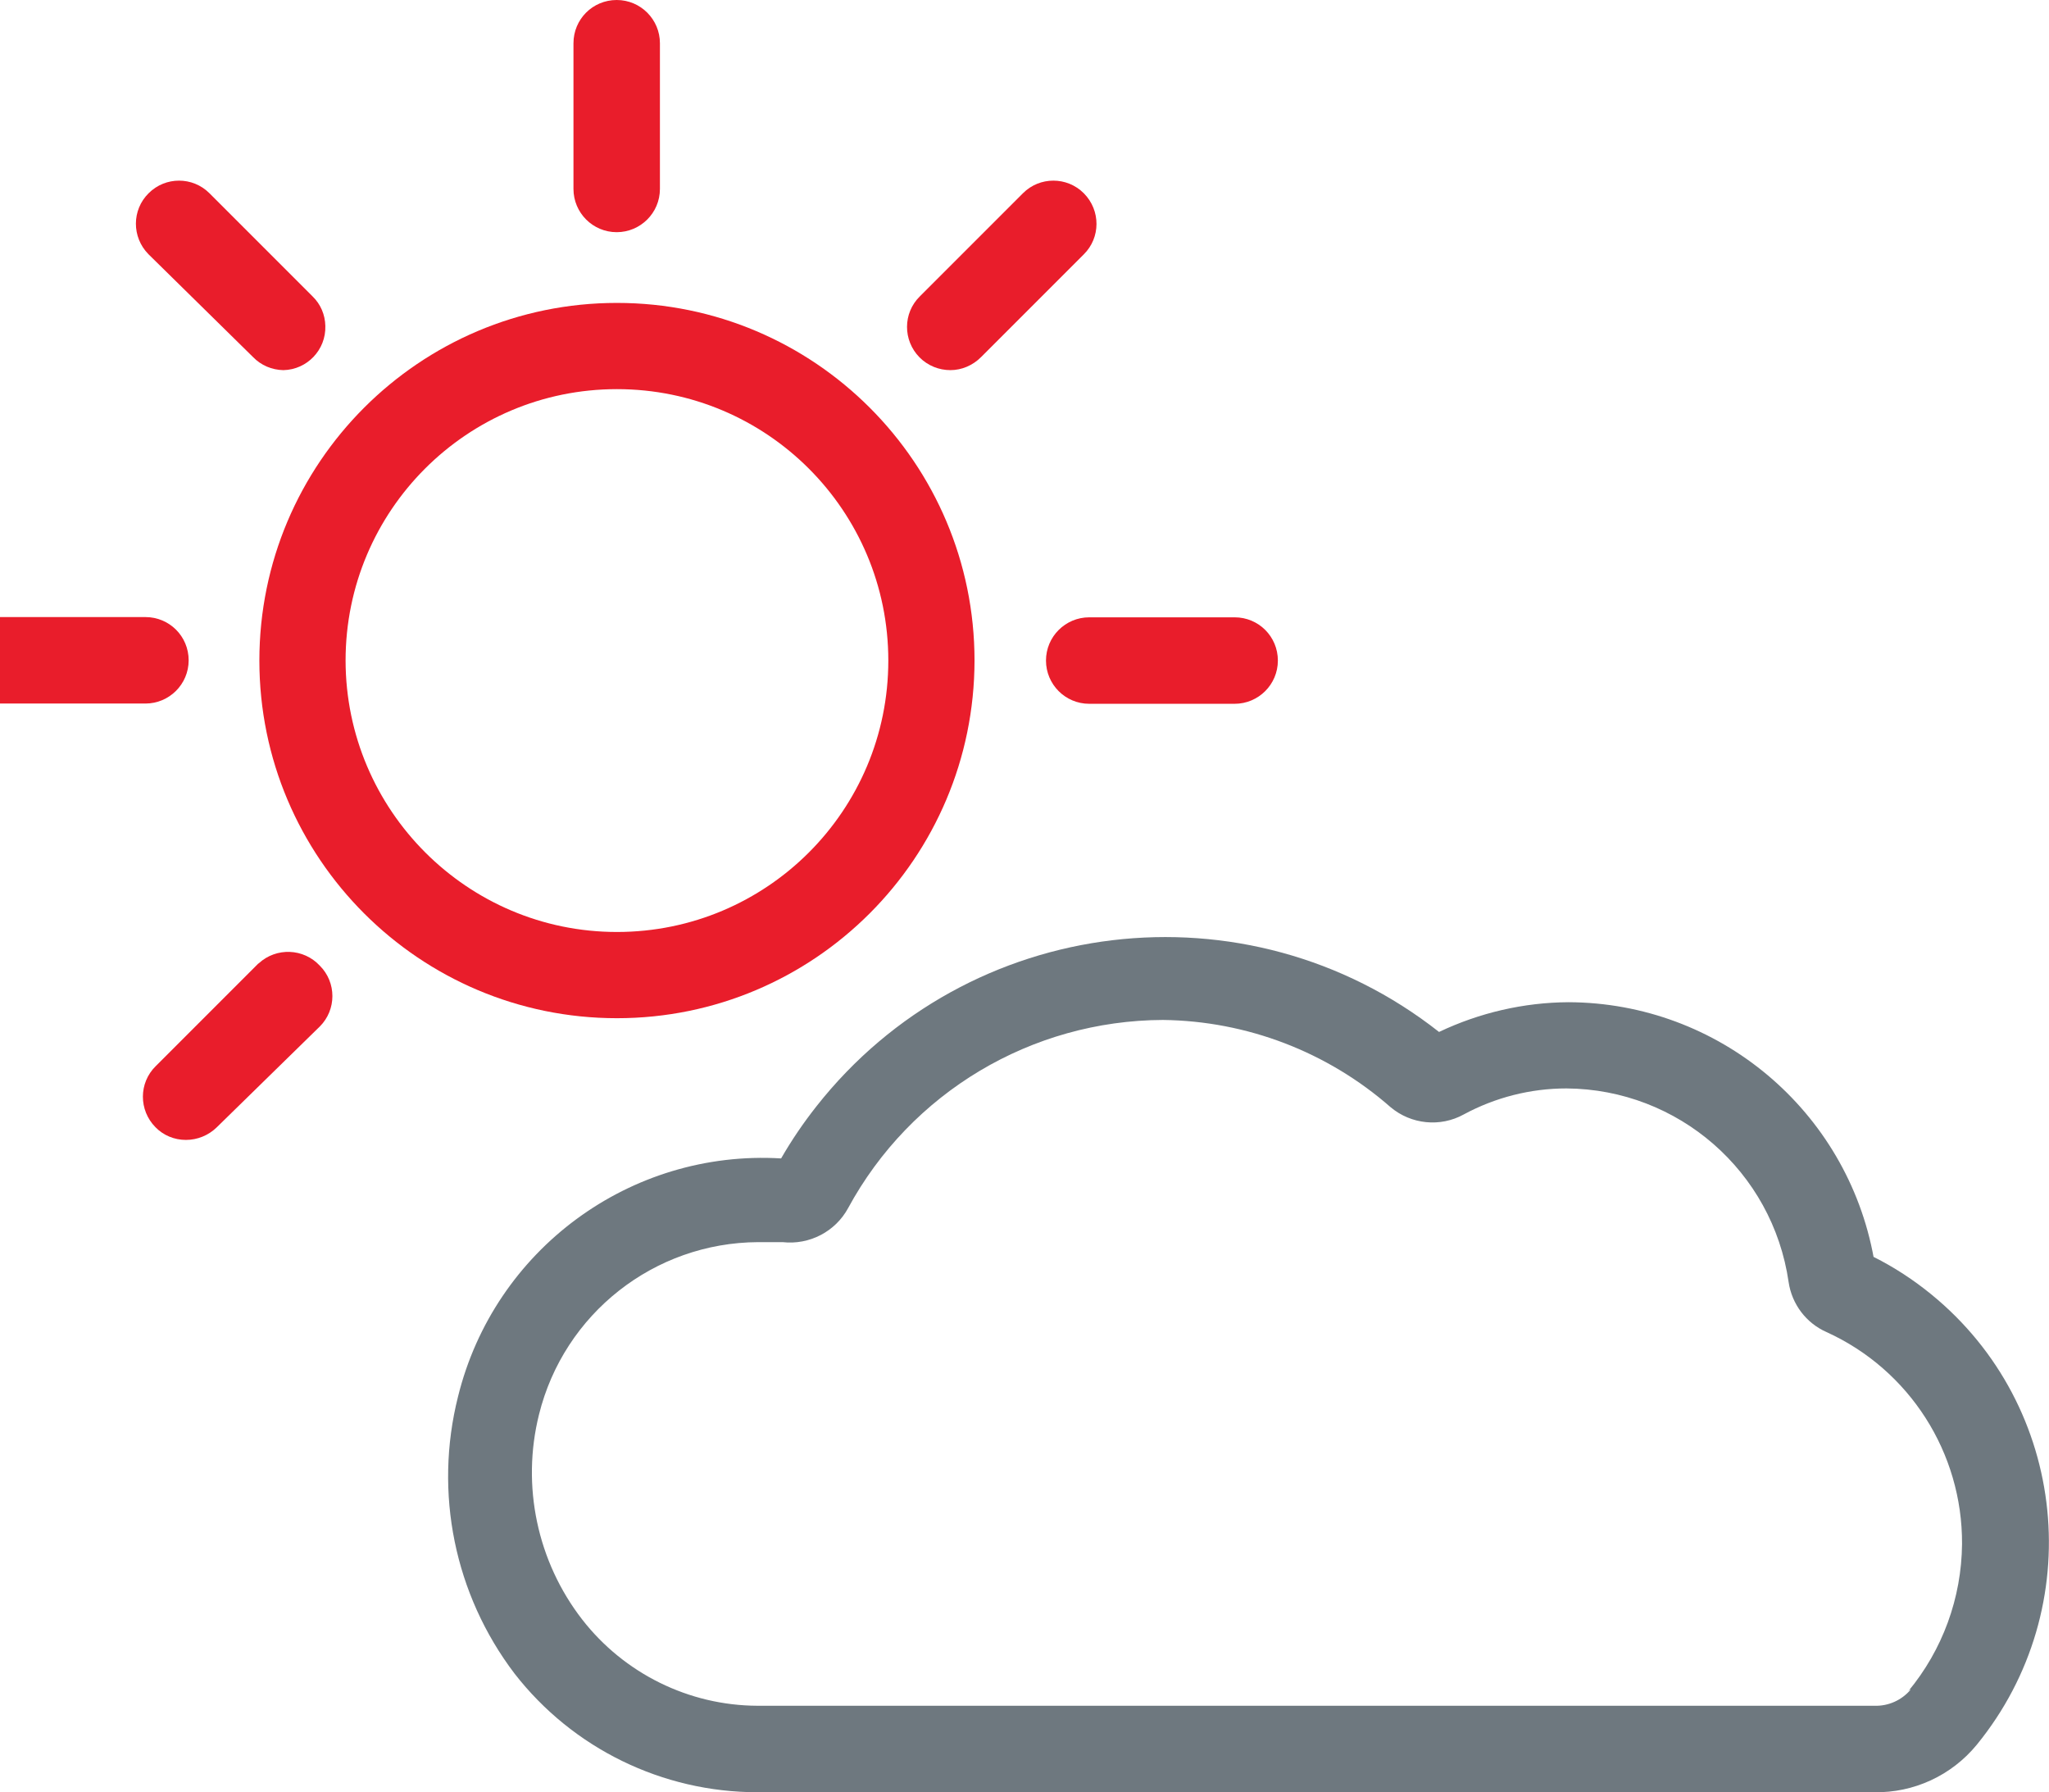
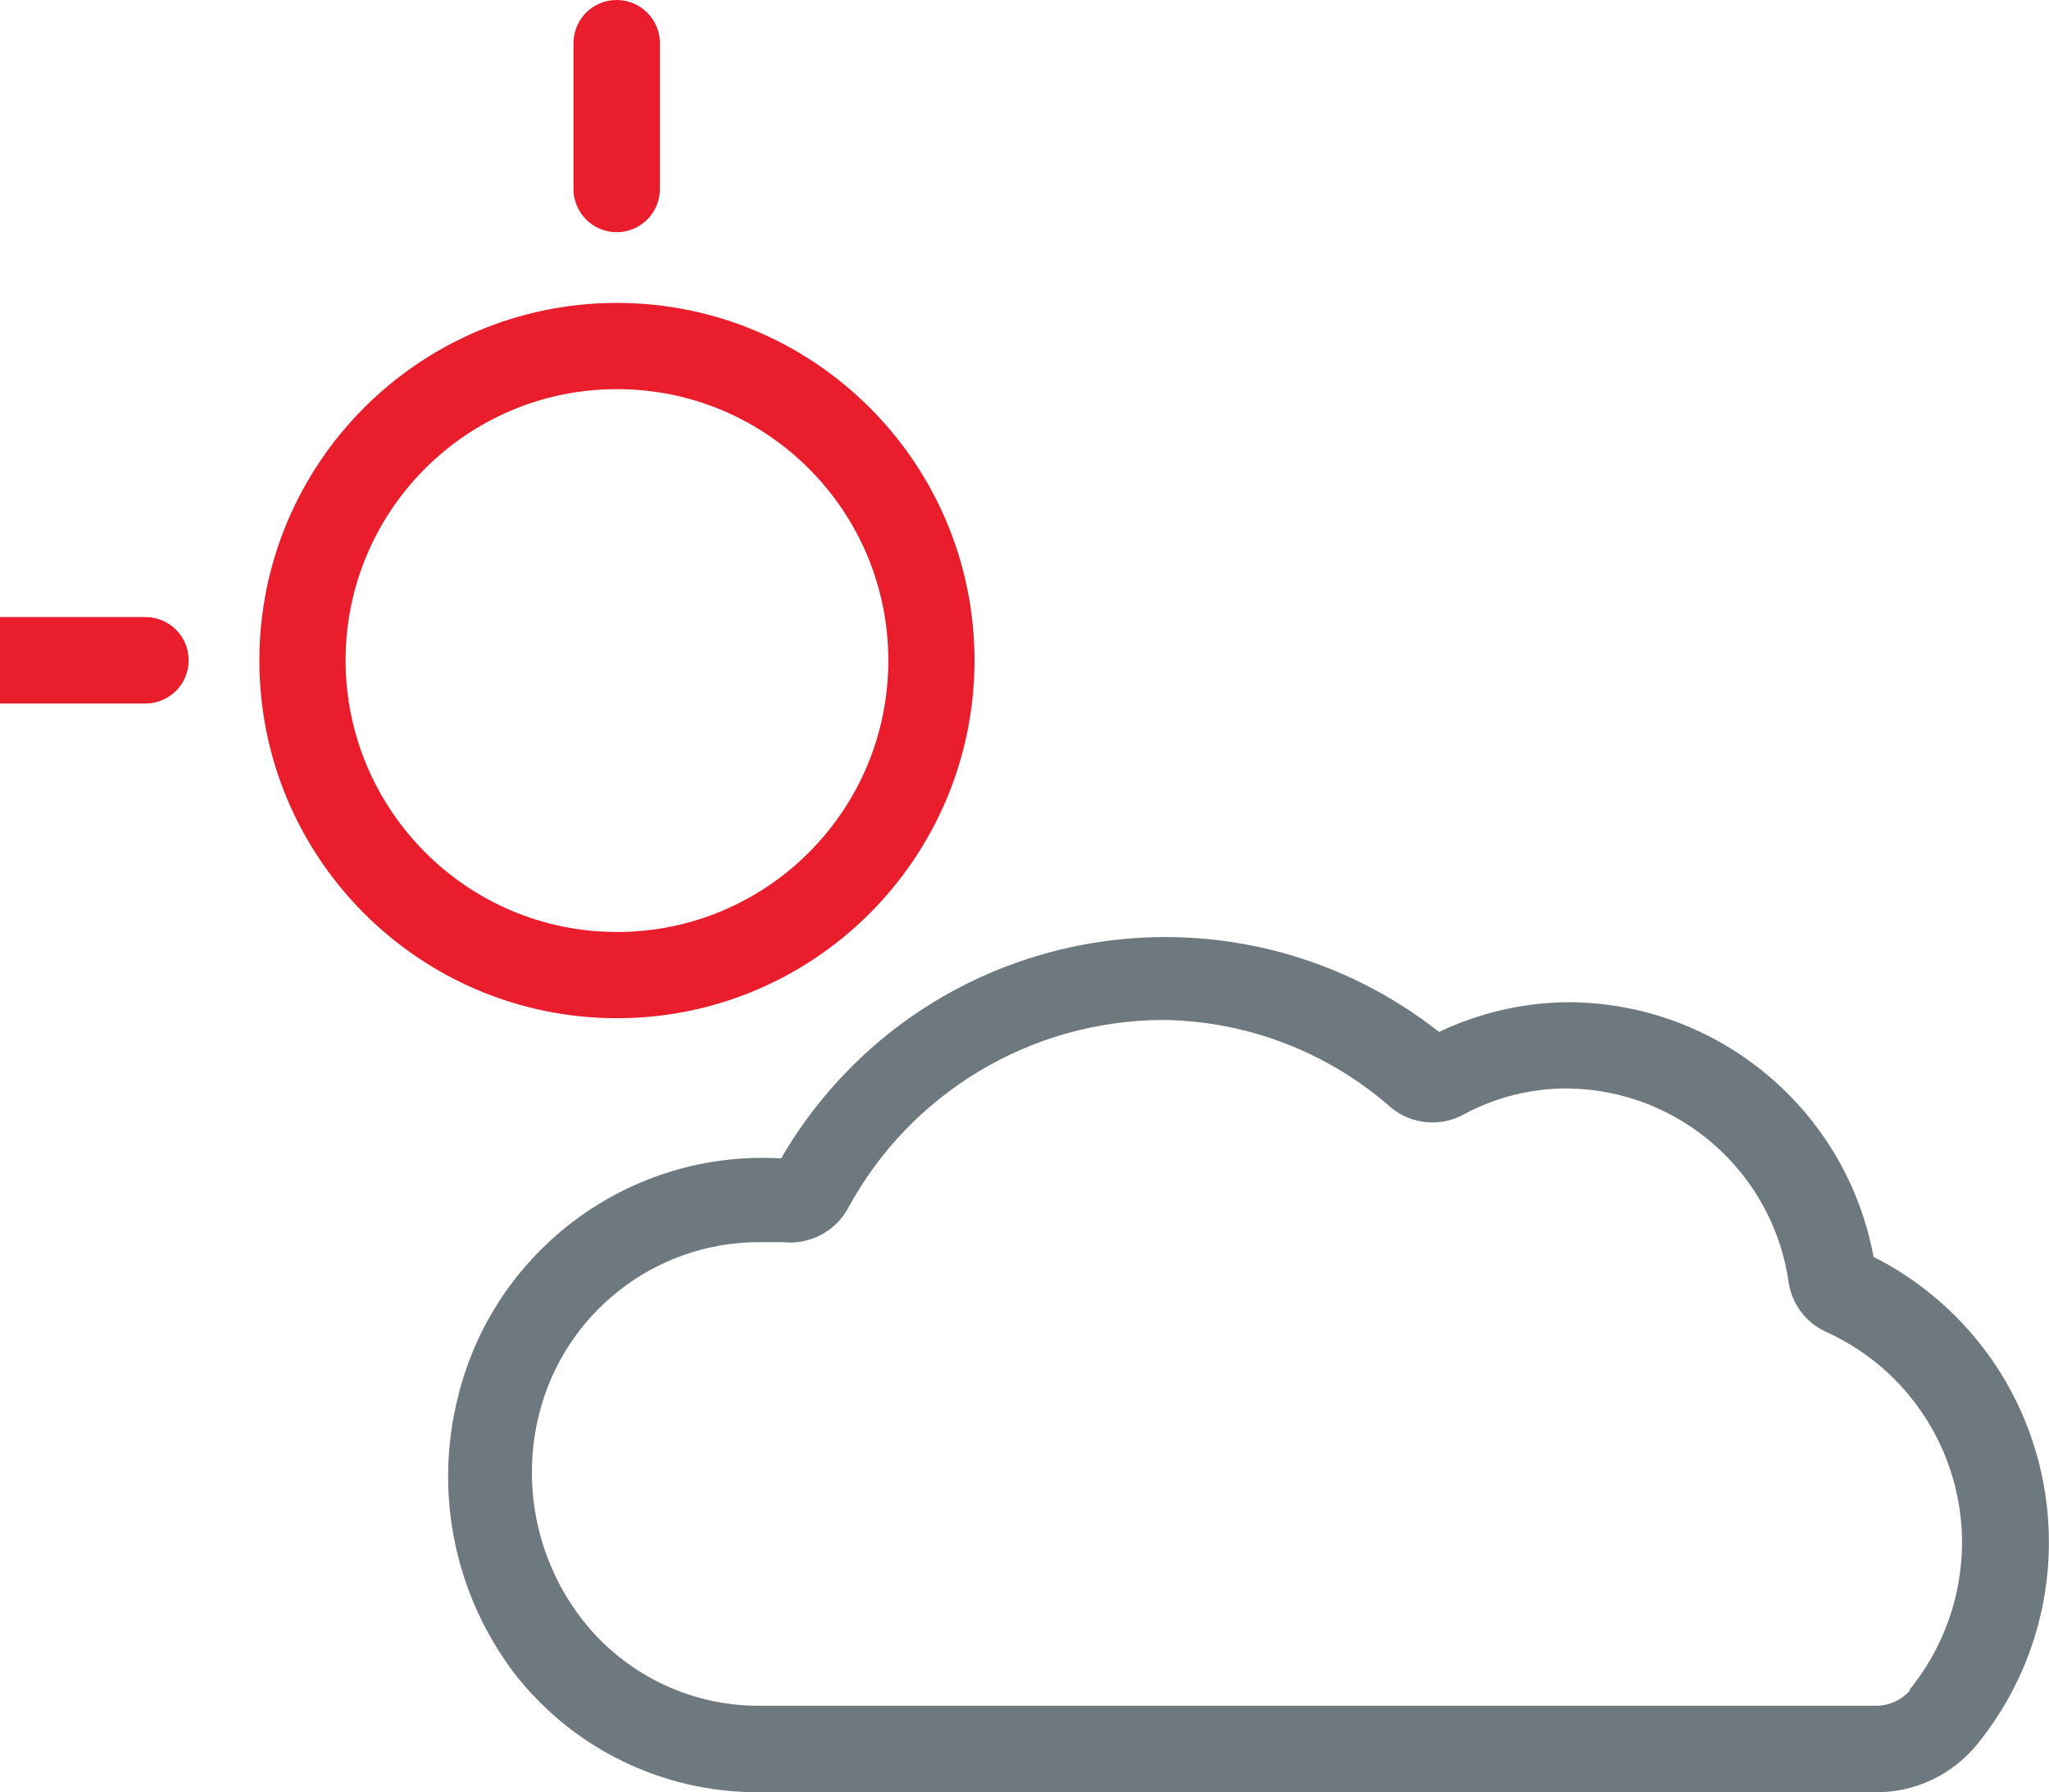
<svg xmlns="http://www.w3.org/2000/svg" id="Layer_2" data-name="Layer 2" viewBox="0 0 82 71.71">
  <defs>
    <style> .cls-1 { fill: #e91d2b; } .cls-2 { fill: #6e787f; } </style>
  </defs>
  <g id="Layer_1-2" data-name="Layer 1">
    <path class="cls-2" d="M74.99,50.35c-1.07-5.92-6.21-10.23-12.22-10.25-1.79,.01-3.56,.42-5.18,1.19-7.7-6.06-18.86-4.72-24.92,2.98-.52,.66-.99,1.35-1.41,2.08h0c-6.04-.36-11.48,3.65-12.93,9.53-.97,3.85-.14,7.92,2.26,11.08,2.33,3,5.92,4.75,9.72,4.75h44.69c1.59,.03,3.1-.67,4.11-1.9,4.47-5.48,3.66-13.55-1.82-18.02-.71-.58-1.49-1.09-2.31-1.5v.07Zm1.47,17.26c-.36,.42-.89,.66-1.45,.64H30.31c-2.74-.01-5.33-1.29-7.01-3.45-1.8-2.32-2.44-5.35-1.73-8.2,1-4.04,4.61-6.88,8.77-6.9h.98c1.07,.12,2.11-.42,2.62-1.36,2.51-4.63,7.34-7.51,12.6-7.53,3.36,.04,6.59,1.28,9.11,3.49,.82,.69,1.99,.81,2.93,.29,1.26-.68,2.67-1.04,4.11-1.04,4.47,.03,8.25,3.32,8.89,7.75,.13,.88,.7,1.64,1.52,2,3.32,1.51,5.44,4.83,5.42,8.48-.02,2.16-.78,4.24-2.16,5.9l.07-.07Z" />
    <path class="cls-1" d="M39,26.43c0-7.9-6.41-14.31-14.31-14.31s-14.31,6.41-14.31,14.31,6.41,14.31,14.31,14.31c7.9,0,14.3-6.41,14.31-14.31Zm-25.17,0c0-6,4.86-10.86,10.86-10.86s10.86,4.86,10.86,10.86-4.86,10.86-10.86,10.86c-5.99,0-10.85-4.87-10.86-10.86Z" />
    <path class="cls-1" d="M24.68,9.29c.95,0,1.73-.77,1.73-1.73V1.73c0-.95-.77-1.73-1.73-1.73s-1.73,.77-1.73,1.73V7.56c0,.95,.77,1.73,1.73,1.73Z" />
-     <path class="cls-1" d="M10.13,14.29c.32,.33,.75,.51,1.21,.52,.95-.02,1.71-.81,1.68-1.77-.01-.45-.19-.87-.51-1.18l-4.13-4.13c-.67-.67-1.76-.67-2.43,0-.68,.67-.68,1.76-.01,2.44,0,0,0,0,.01,.01l4.18,4.11Z" />
    <path class="cls-1" d="M0,28.15H5.82c.95,0,1.73-.77,1.73-1.73s-.77-1.73-1.73-1.73H0" />
-     <path class="cls-1" d="M10.34,38.55l-4.11,4.11c-.68,.67-.68,1.76-.01,2.44,.32,.33,.76,.51,1.22,.51,.46,0,.9-.18,1.23-.5l4.13-4.04c.67-.67,.67-1.76,0-2.43-.65-.7-1.74-.74-2.44-.1,0,0,0,0-.01,.01Z" />
-     <path class="cls-1" d="M41.86,26.43c0,.95,.77,1.73,1.73,1.73h5.82c.95,0,1.73-.77,1.73-1.73s-.77-1.73-1.73-1.73h-5.82c-.95,0-1.73,.77-1.73,1.73Z" />
-     <path class="cls-1" d="M38.03,14.81c.46,0,.9-.19,1.23-.52l4.11-4.11c.68-.67,.68-1.76,.01-2.44,0,0,0,0-.01-.01-.67-.67-1.76-.67-2.43,0l-4.13,4.13c-.68,.67-.68,1.76-.01,2.44,.33,.33,.77,.51,1.24,.51Z" />
  </g>
</svg>